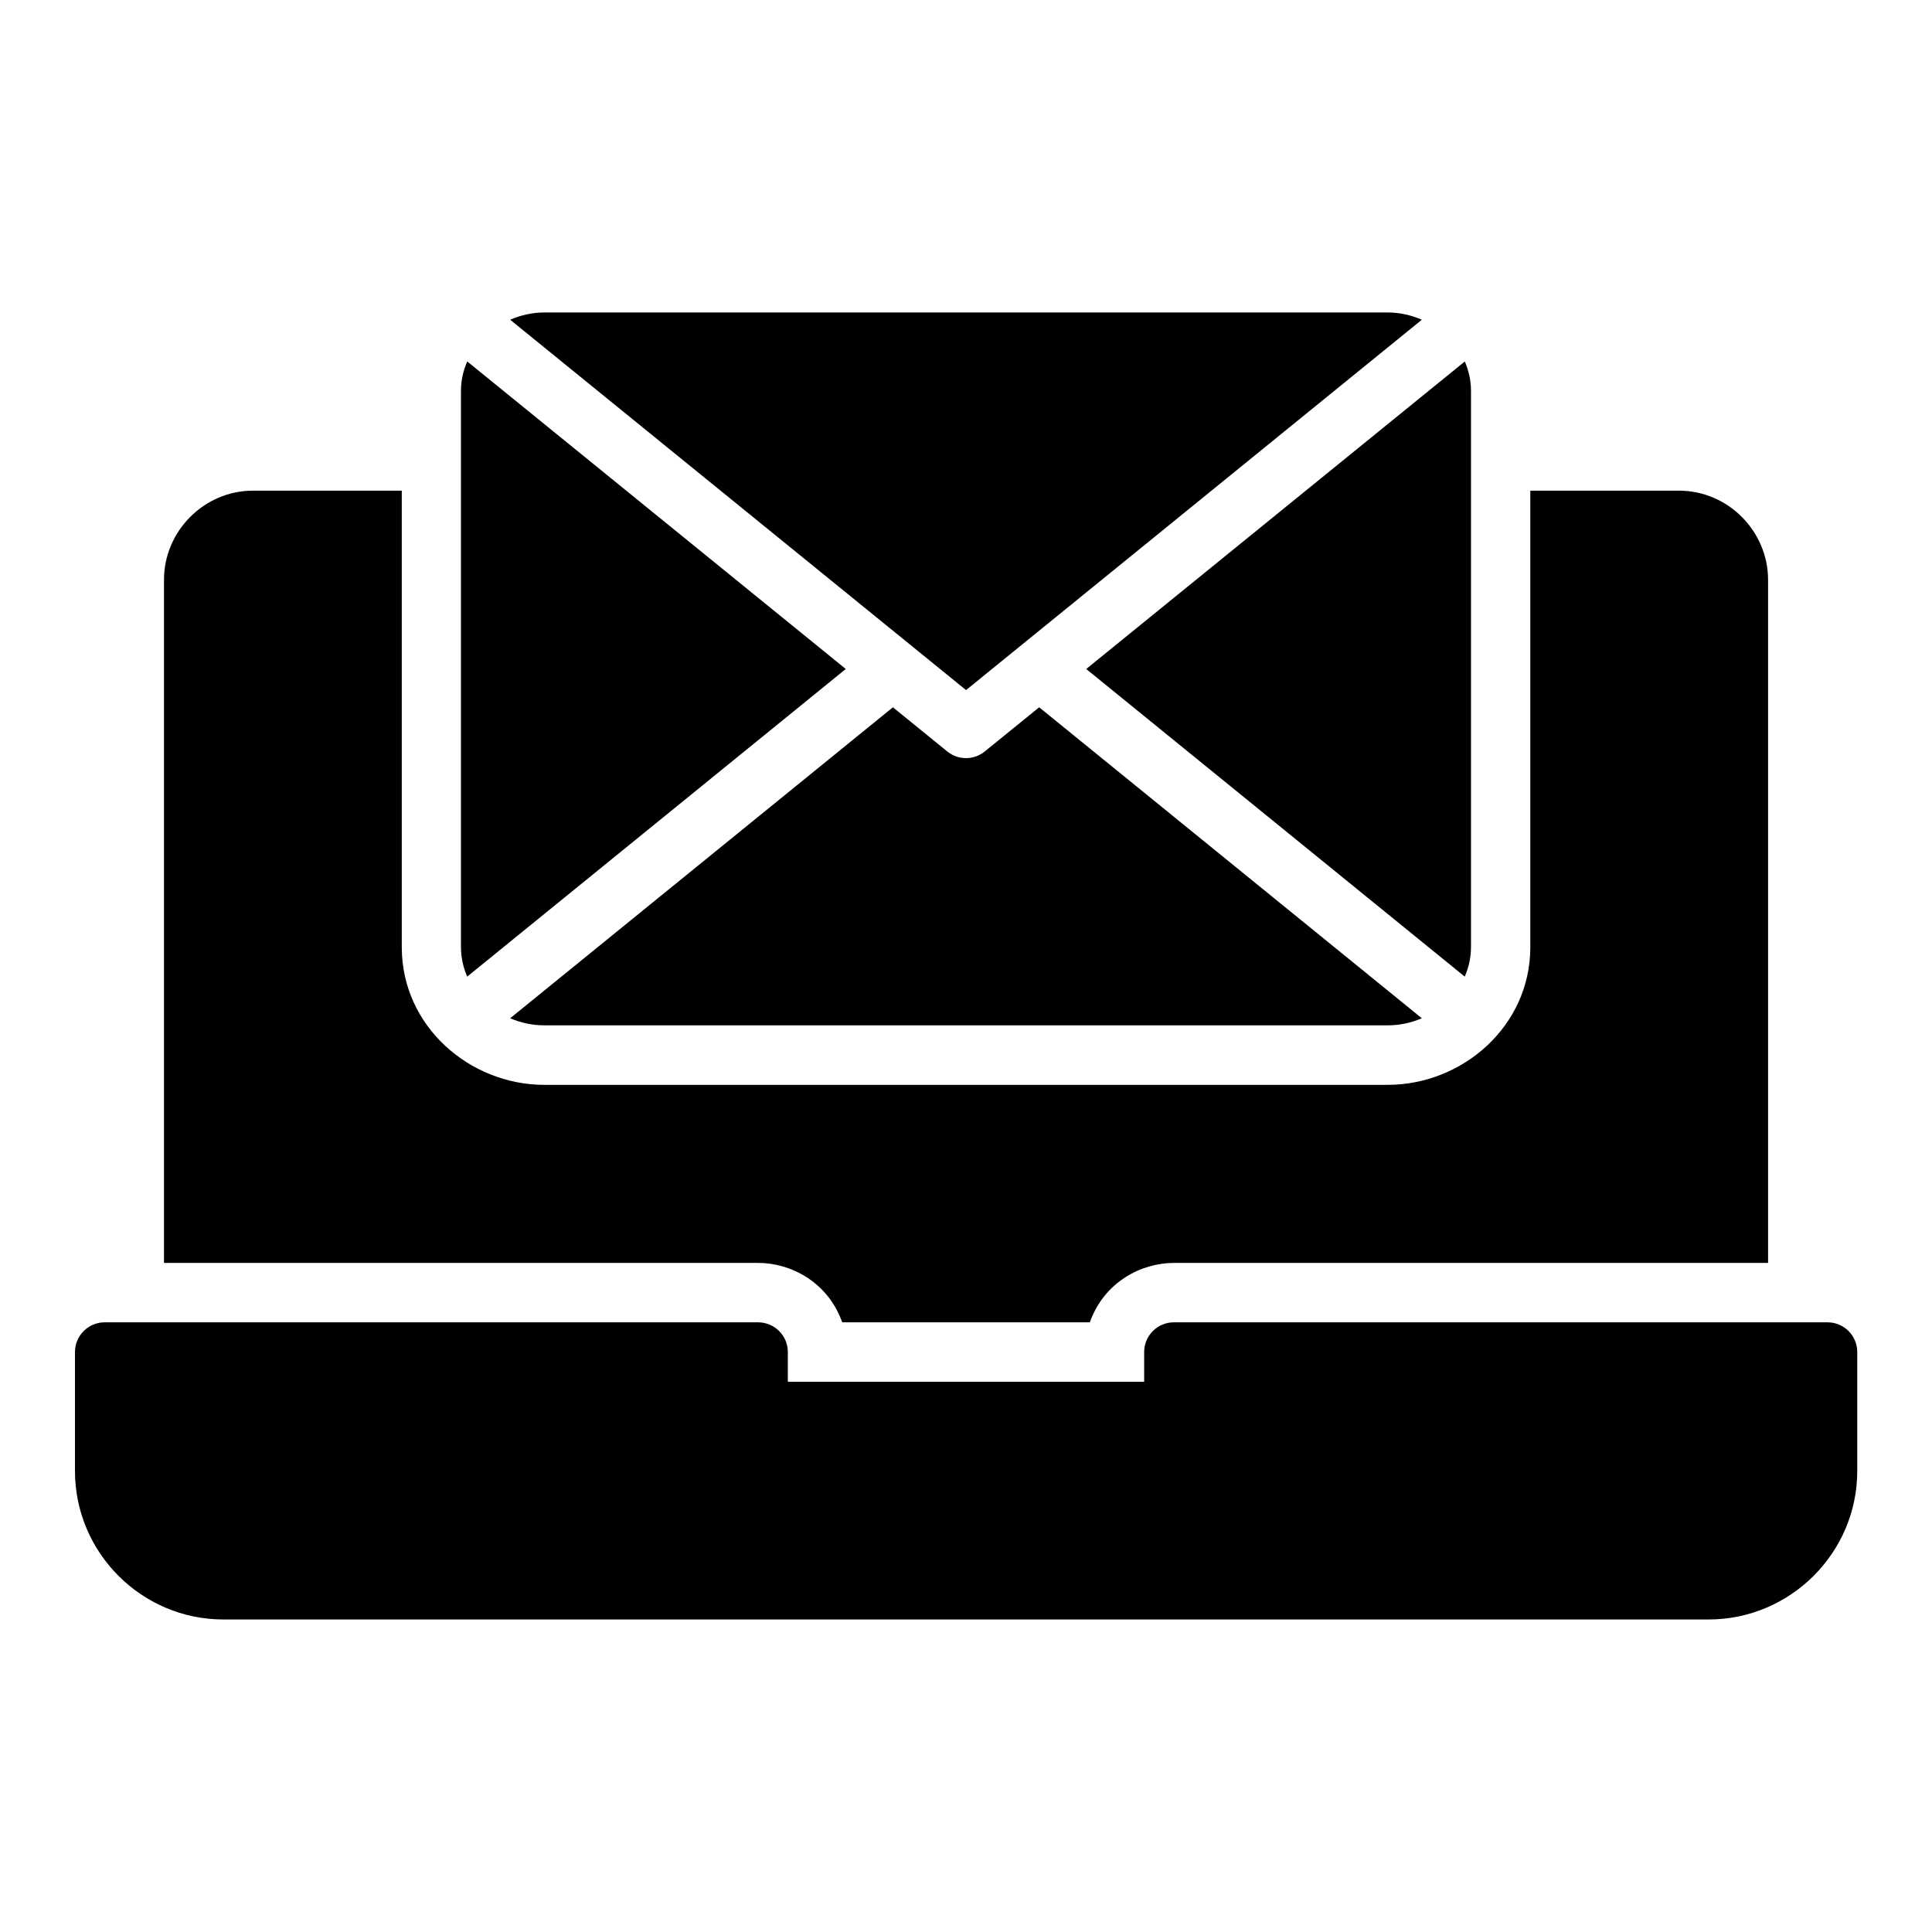
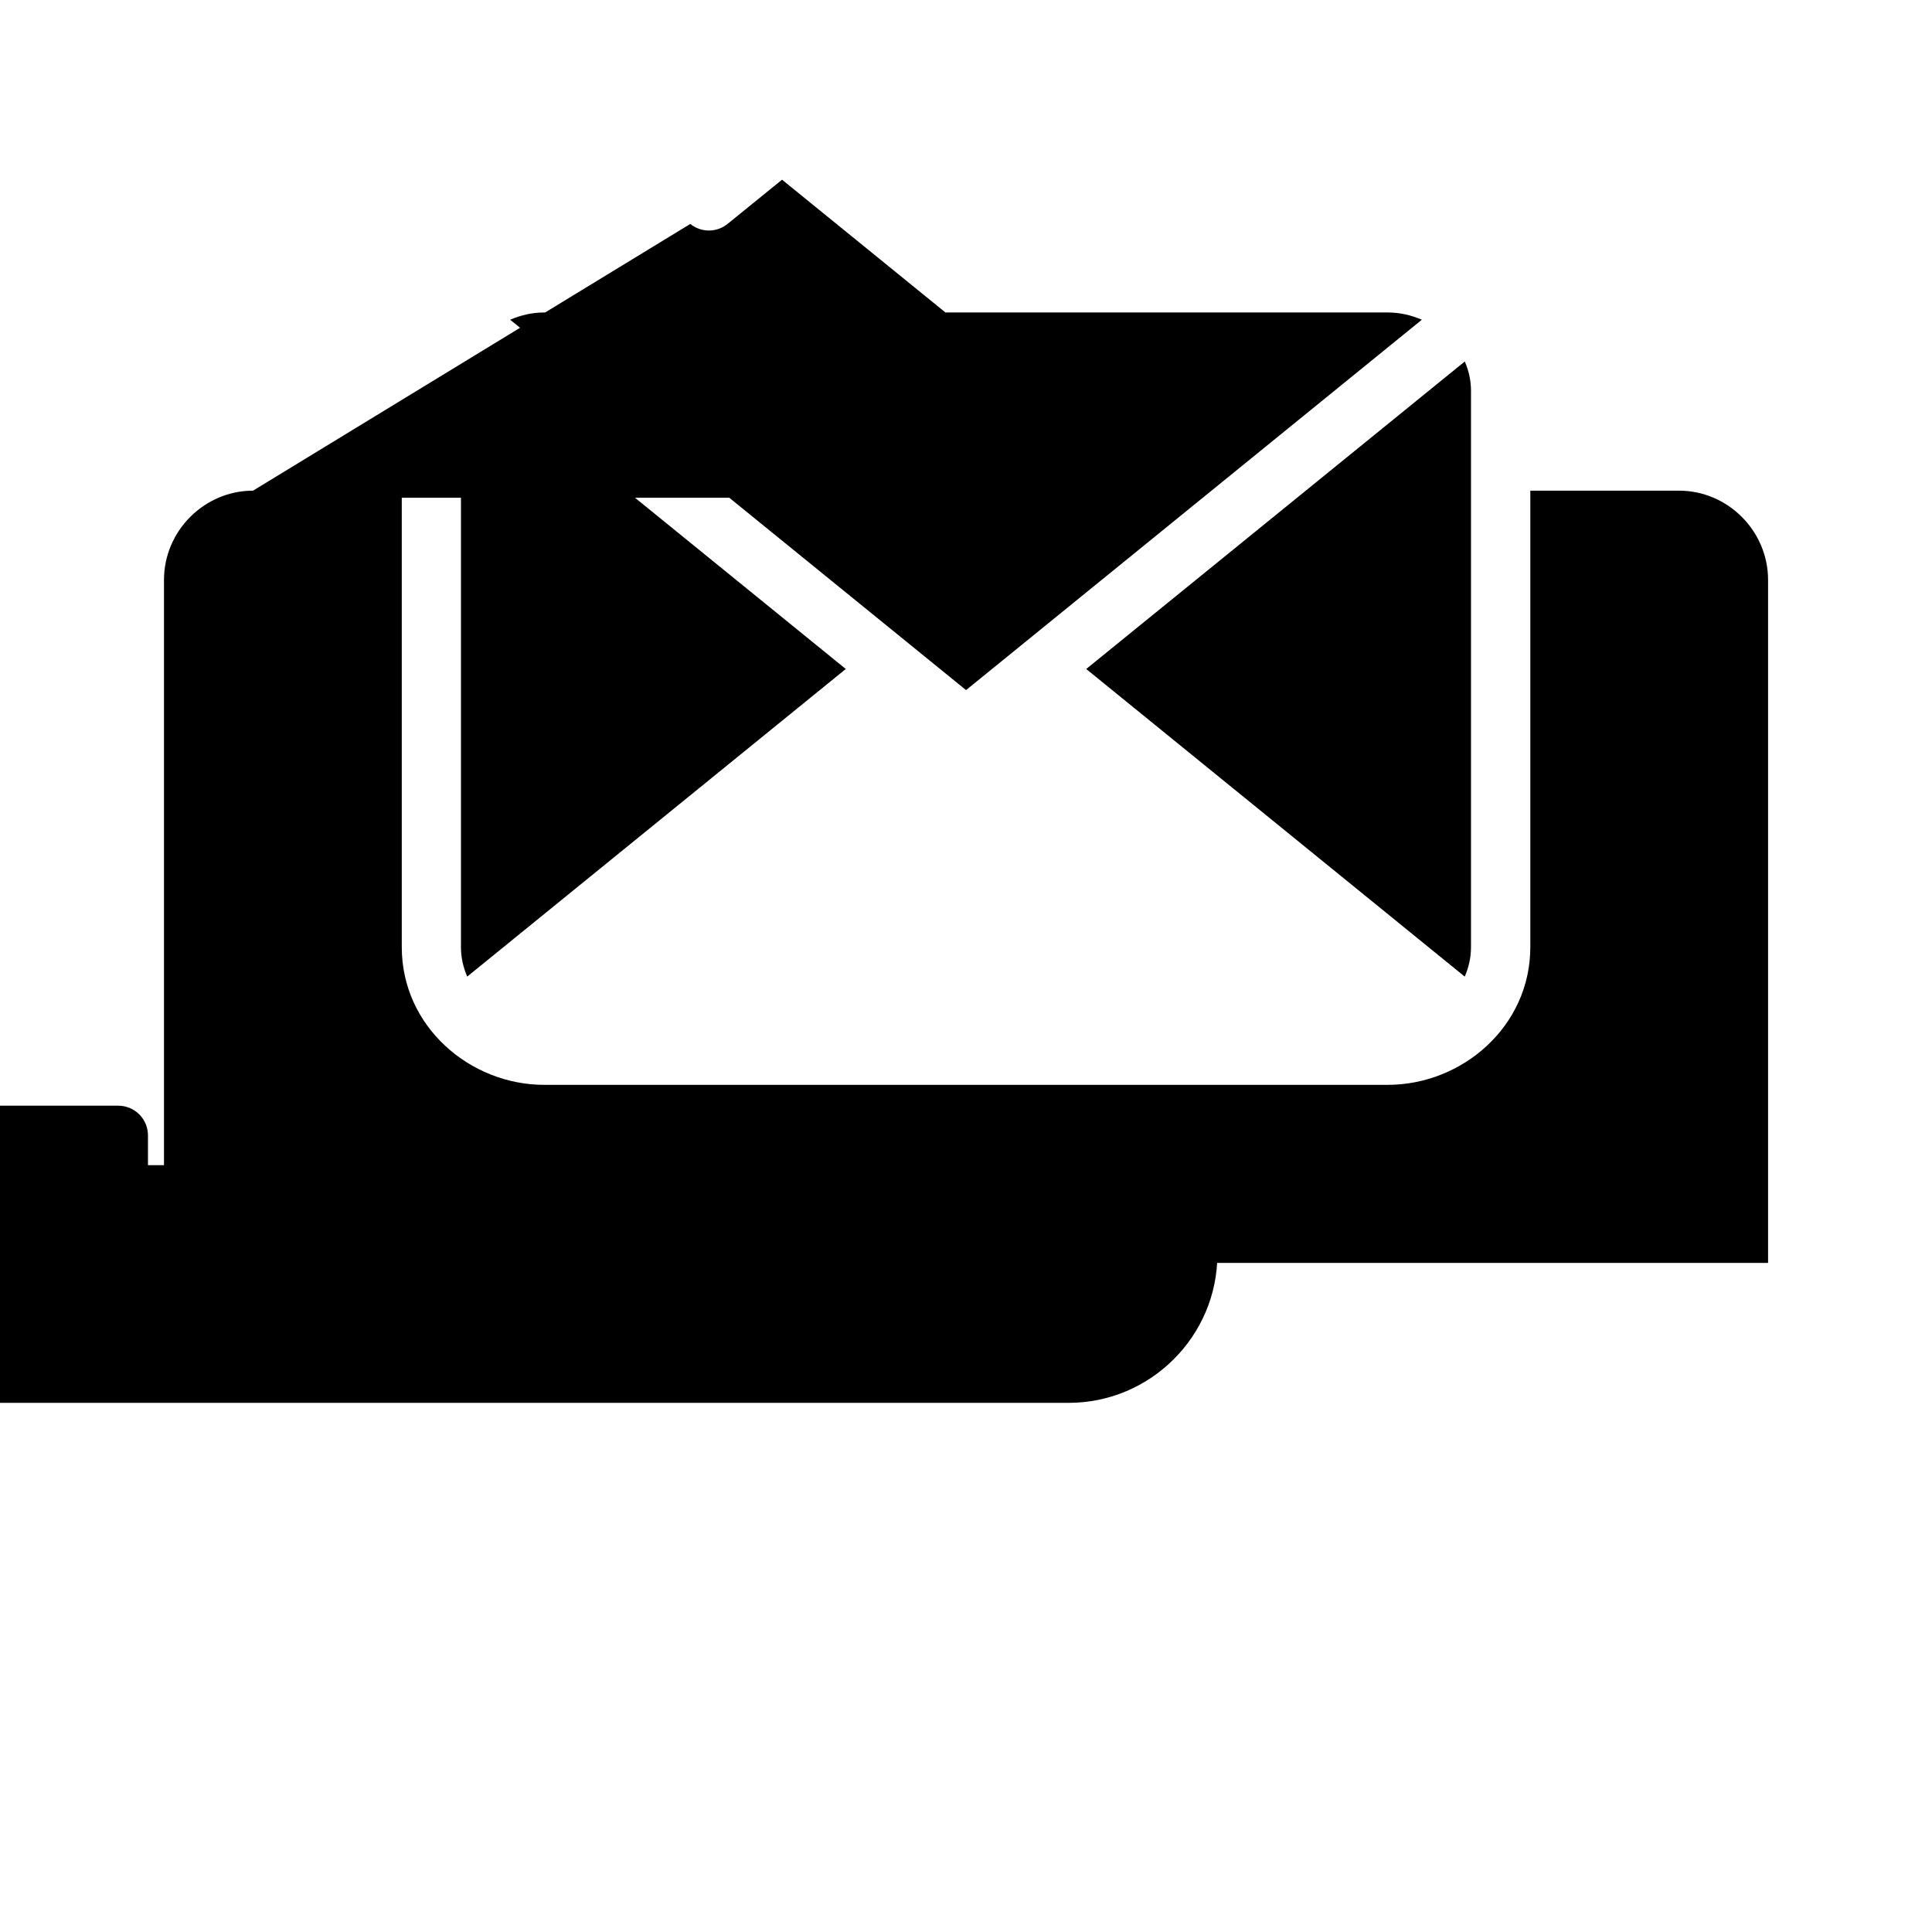
<svg xmlns="http://www.w3.org/2000/svg" fill="#000000" width="800px" height="800px" version="1.1" viewBox="144 144 512 512">
-   <path d="m288.19 226.81c-3.172 0-6.203 0.727-8.996 1.922l120.82 98.152 120.79-98.152c-2.789-1.195-5.824-1.922-8.996-1.922zm-20.371 12.977c-1.035 2.387-1.66 4.996-1.66 7.781v147.43c0 2.797 0.617 5.414 1.66 7.809l100.32-81.516zm264.36 0.016-100.32 81.488 100.31 81.52c1.043-2.394 1.66-5.016 1.66-7.812v-147.43c0-2.777-0.613-5.379-1.645-7.766zm-321.12 34.227c-12.945 0-23.602 10.699-23.602 23.648v181.01h157.43c8.566-0.016 18.465 4.949 22.309 15.742h65.621c3.844-10.793 13.746-15.758 22.309-15.742h157.43v-181.01c0-12.945-10.652-23.648-23.602-23.648h-39.406v120.98c0 20.984-18.027 36.484-37.762 36.484l-223.55 0.004c-19.734 0-37.762-15.5-37.762-36.484v-120.98zm169.57 57.41-101.43 82.41c2.793 1.191 5.828 1.875 8.996 1.875h223.61c3.168 0 6.207-0.68 8.996-1.875l-101.41-82.41-14.453 11.73c-2.883 2.32-6.988 2.32-9.871 0zm-208.92 162.99h0.004c-2.09 0.008-4.094 0.848-5.562 2.332-1.473 1.484-2.293 3.496-2.281 5.586v31.488c0 21.668 17.676 39.344 39.344 39.344h393.57c21.668 0 39.406-17.676 39.406-39.344v-31.488c0.012-2.102-0.816-4.121-2.301-5.609-1.484-1.484-3.504-2.316-5.602-2.309h-173.17c-2.102-0.008-4.117 0.824-5.602 2.309-1.484 1.488-2.312 3.508-2.301 5.609v7.84h-94.434v-7.84c0.012-2.102-0.816-4.121-2.301-5.609-1.484-1.484-3.5-2.316-5.602-2.309z" />
+   <path d="m288.19 226.81c-3.172 0-6.203 0.727-8.996 1.922l120.82 98.152 120.79-98.152c-2.789-1.195-5.824-1.922-8.996-1.922zm-20.371 12.977c-1.035 2.387-1.66 4.996-1.66 7.781v147.43c0 2.797 0.617 5.414 1.66 7.809l100.32-81.516zm264.36 0.016-100.32 81.488 100.31 81.52c1.043-2.394 1.66-5.016 1.66-7.812v-147.43c0-2.777-0.613-5.379-1.645-7.766zm-321.12 34.227c-12.945 0-23.602 10.699-23.602 23.648v181.01h157.43c8.566-0.016 18.465 4.949 22.309 15.742h65.621c3.844-10.793 13.746-15.758 22.309-15.742h157.43v-181.01c0-12.945-10.652-23.648-23.602-23.648h-39.406v120.98c0 20.984-18.027 36.484-37.762 36.484l-223.55 0.004c-19.734 0-37.762-15.5-37.762-36.484v-120.98zc2.793 1.191 5.828 1.875 8.996 1.875h223.61c3.168 0 6.207-0.68 8.996-1.875l-101.41-82.41-14.453 11.73c-2.883 2.32-6.988 2.32-9.871 0zm-208.92 162.99h0.004c-2.09 0.008-4.094 0.848-5.562 2.332-1.473 1.484-2.293 3.496-2.281 5.586v31.488c0 21.668 17.676 39.344 39.344 39.344h393.57c21.668 0 39.406-17.676 39.406-39.344v-31.488c0.012-2.102-0.816-4.121-2.301-5.609-1.484-1.484-3.504-2.316-5.602-2.309h-173.17c-2.102-0.008-4.117 0.824-5.602 2.309-1.484 1.488-2.312 3.508-2.301 5.609v7.84h-94.434v-7.84c0.012-2.102-0.816-4.121-2.301-5.609-1.484-1.484-3.5-2.316-5.602-2.309z" />
</svg>